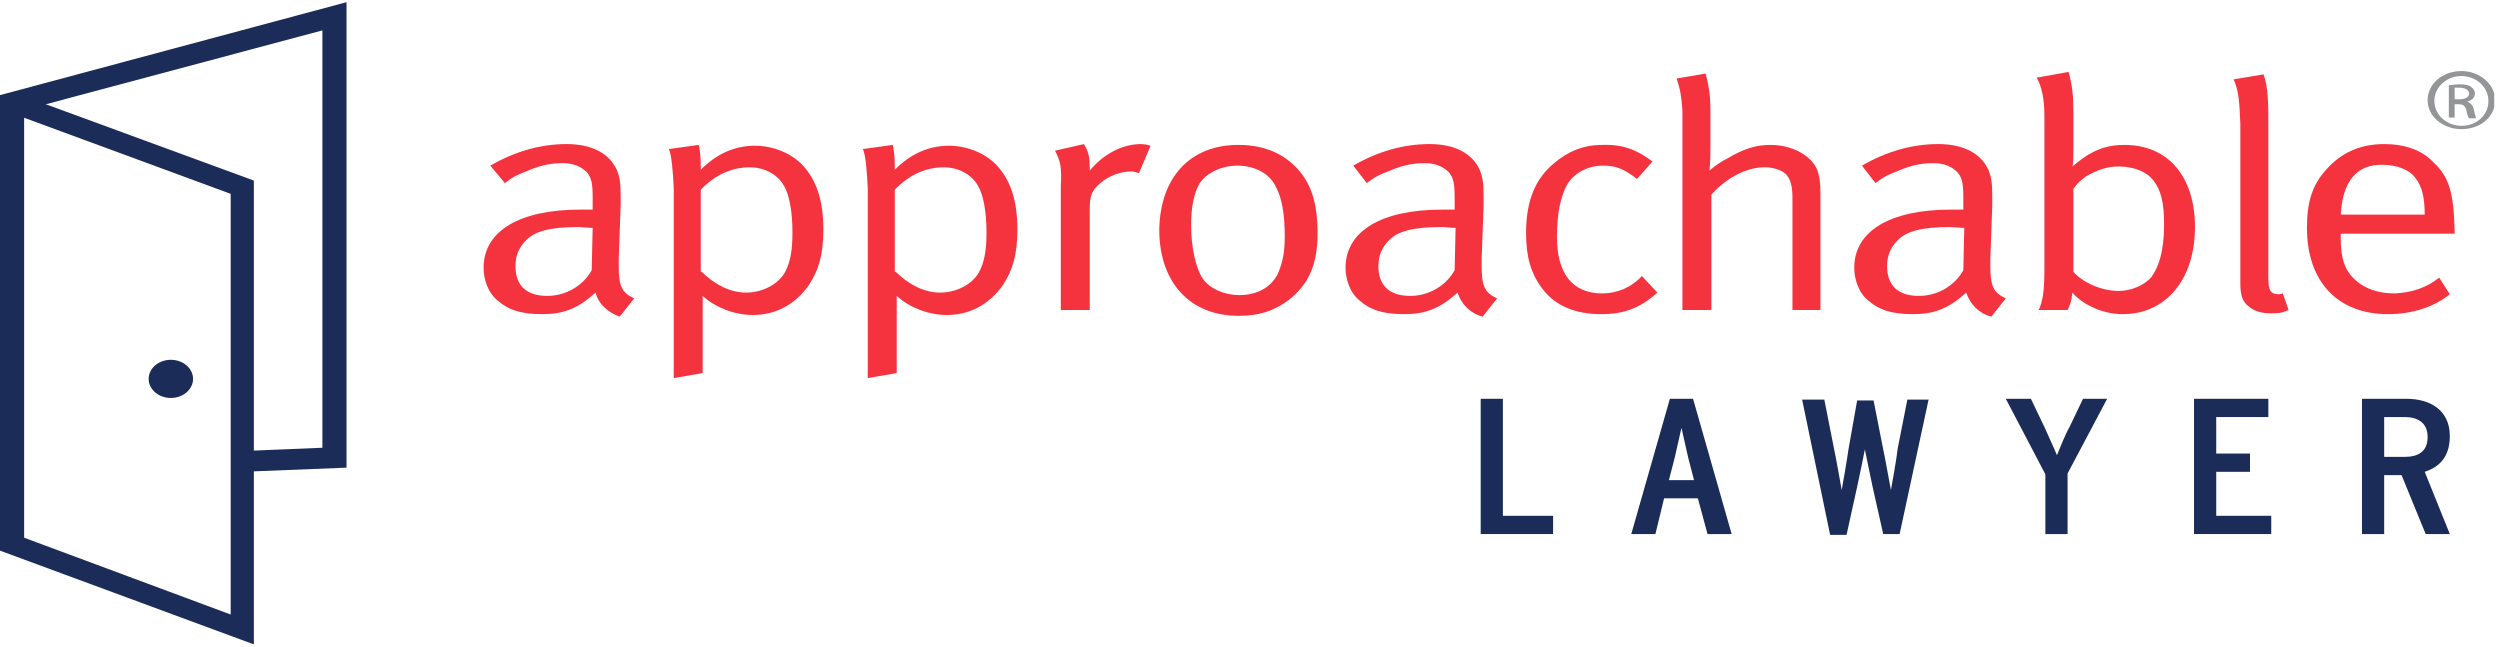
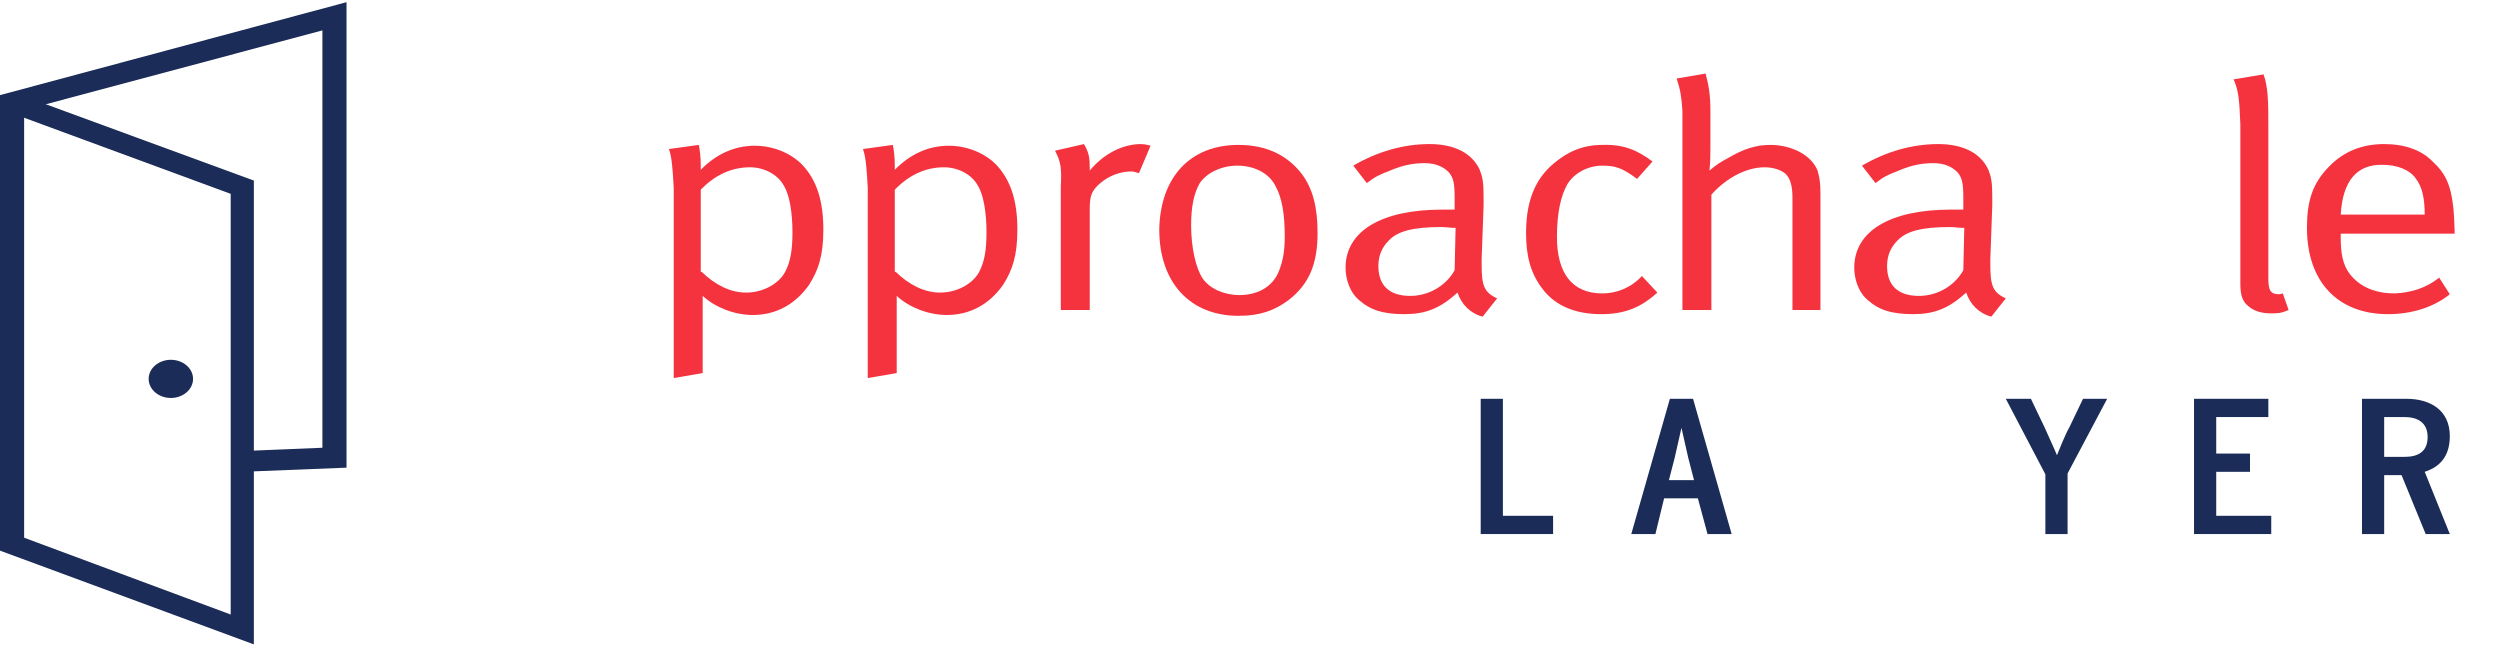
<svg xmlns="http://www.w3.org/2000/svg" width="259" height="67" viewBox="0 0 259 67" fill="none">
  <g clip-path="url(#clip0)">
    <path d="M26.3 66.759L0 57.046V31.086H2.4V55.671L23.9 63.665V20.083L0.8 11.573L1.7 9.682L26.3 18.708V66.759Z" fill="#1B2C58" />
    <path d="M2.5 56.358H0V9.854L35.9 0.226V48.45L25.1 48.88L25 46.731L33.4 46.387V3.149L2.5 11.401V56.358Z" fill="#1B2C58" />
    <path d="M17.7 41.229C18.971 41.229 20 40.344 20 39.252C20 38.16 18.971 37.275 17.7 37.275C16.43 37.275 15.4 38.16 15.4 39.252C15.4 40.344 16.43 41.229 17.7 41.229Z" fill="#1B2C58" />
-     <path d="M50.8 17.161C53.3 15.699 56 14.926 58.7 14.926C61.3 14.926 63.1 15.871 63.9 17.59C64.2 18.364 64.3 18.88 64.3 20.427C64.3 20.771 64.3 21.029 64.3 21.287L64.1 26.788C64.1 27.046 64.1 27.304 64.1 27.562C64.1 29.625 64.4 30.312 65.7 30.914L64.2 32.805C63 32.376 62 31.516 61.7 30.312C59.9 31.946 58.4 32.547 56.2 32.547C53.8 32.547 52.6 32.032 51.6 31.172C50.5 30.312 50.1 28.851 50.1 27.734C50.1 23.951 53.8 21.716 60.1 21.716C60.6 21.716 60.8 21.716 61.4 21.716V20.513C61.4 19.052 61.3 18.45 60.8 17.848C60.2 17.247 59.4 16.903 58.3 16.903C57.2 16.903 56.1 17.075 54.7 17.676C53.6 18.106 53.2 18.278 52.3 18.966L50.8 17.161ZM61.4 23.608C60.8 23.608 60.4 23.522 59.9 23.522C57 23.522 55.4 23.951 54.5 24.897C53.8 25.585 53.4 26.444 53.4 27.562C53.4 29.539 54.5 30.656 56.7 30.656C58.6 30.656 60.4 29.625 61.3 27.992L61.4 23.608Z" fill="#F5333F" />
    <path d="M69.299 15.441L72.399 15.012C72.499 15.527 72.599 16.215 72.599 17.161C72.599 17.247 72.599 17.419 72.599 17.59C74.199 15.957 76.099 15.098 78.199 15.098C80.099 15.098 81.999 15.871 83.199 17.161C84.599 18.708 85.299 20.771 85.299 23.779C85.299 26.444 84.799 27.992 83.799 29.539C82.399 31.516 80.399 32.633 77.999 32.633C76.099 32.633 74.099 31.86 72.799 30.656C72.799 31 72.799 38.651 72.799 38.651L69.799 39.166V19.482C69.699 17.59 69.599 16.215 69.299 15.441ZM72.699 28.163C74.099 29.539 75.699 30.312 77.299 30.312C78.999 30.312 80.599 29.453 81.299 28.249C81.899 27.132 82.099 25.928 82.099 24.037C82.099 22.06 81.799 20.169 81.199 19.224C80.599 18.106 79.199 17.332 77.699 17.332C75.799 17.332 74.099 18.106 72.599 19.653V28.163H72.699Z" fill="#F5333F" />
    <path d="M89.4 15.441L92.5 15.012C92.6 15.527 92.7 16.215 92.7 17.161C92.7 17.247 92.7 17.419 92.7 17.59C94.3 15.957 96.2 15.098 98.3 15.098C100.2 15.098 102.1 15.871 103.3 17.161C104.7 18.708 105.4 20.771 105.4 23.779C105.4 26.444 104.9 27.992 103.9 29.539C102.5 31.516 100.5 32.633 98.1 32.633C96.2 32.633 94.2 31.86 92.9 30.656C92.9 31 92.9 38.651 92.9 38.651L89.9 39.166V19.482C89.8 17.59 89.7 16.215 89.4 15.441ZM92.8 28.163C94.2 29.539 95.8 30.312 97.4 30.312C99.1 30.312 100.7 29.453 101.4 28.249C102 27.132 102.2 25.928 102.2 24.037C102.2 22.06 101.9 20.169 101.3 19.224C100.7 18.106 99.3 17.332 97.8 17.332C95.9 17.332 94.2 18.106 92.7 19.653V28.163H92.8Z" fill="#F5333F" />
    <path d="M109.299 15.613L112.299 14.926C112.799 15.785 112.899 16.301 112.899 17.419V17.676C114.299 15.957 116.299 14.926 118.199 14.926C118.699 14.926 119.199 15.098 119.199 15.098L117.999 17.934C117.599 17.848 117.499 17.762 117.199 17.762C116.099 17.762 114.899 18.192 113.999 18.966C113.099 19.739 112.899 20.255 112.899 21.631V32.118H109.899V19.31C109.999 17.419 109.899 16.731 109.299 15.613Z" fill="#F5333F" />
    <path d="M128.3 15.012C131.5 15.012 133.5 16.301 134.8 17.934C136 19.482 136.5 21.459 136.5 24.123C136.5 27.39 135.6 29.453 133.5 31.086C132 32.204 130.5 32.719 128.3 32.719C123.3 32.719 120.1 29.281 120.1 23.779C120.2 18.364 123.3 15.012 128.3 15.012ZM128.2 17.161C126.5 17.161 125 17.934 124.3 18.966C123.7 19.997 123.4 21.373 123.4 23.35C123.4 25.671 123.9 27.82 124.6 28.851C125.3 29.883 126.8 30.57 128.4 30.57C130.4 30.57 131.9 29.625 132.5 28.078C132.9 27.046 133.1 26.1 133.1 24.467C133.1 22.146 132.8 20.513 132.2 19.396C131.5 17.848 129.8 17.161 128.2 17.161Z" fill="#F5333F" />
    <path d="M140.2 17.161C142.7 15.699 145.4 14.926 148.1 14.926C150.7 14.926 152.5 15.871 153.3 17.59C153.6 18.364 153.7 18.88 153.7 20.427C153.7 20.771 153.7 21.029 153.7 21.287L153.5 26.788C153.5 27.046 153.5 27.304 153.5 27.562C153.5 29.625 153.8 30.312 155.1 30.914L153.6 32.805C152.3 32.462 151.4 31.516 151 30.312C149.2 31.946 147.7 32.547 145.5 32.547C143.1 32.547 141.9 32.032 140.9 31.172C139.8 30.312 139.4 28.851 139.4 27.734C139.4 23.951 143.1 21.716 149.4 21.716C149.9 21.716 150.1 21.716 150.7 21.716V20.513C150.7 19.052 150.6 18.45 150.1 17.848C149.5 17.247 148.7 16.903 147.6 16.903C146.5 16.903 145.4 17.075 144 17.676C142.9 18.106 142.5 18.278 141.6 18.966L140.2 17.161ZM150.8 23.608C150.2 23.608 149.8 23.522 149.3 23.522C146.4 23.522 144.8 23.951 143.9 24.897C143.2 25.585 142.8 26.444 142.8 27.562C142.8 29.539 143.9 30.656 146.1 30.656C148 30.656 149.8 29.625 150.7 27.992L150.8 23.608Z" fill="#F5333F" />
    <path d="M171.2 16.731L169.6 18.536C168.1 17.419 167.4 17.161 166 17.161C164.5 17.161 163.1 17.934 162.4 19.052C161.7 20.255 161.3 22.06 161.3 24.553C161.3 28.335 162.9 30.398 166 30.398C167.5 30.398 169 29.797 170.1 28.593L171.7 30.312C170 31.86 168.3 32.547 165.9 32.547C163.2 32.547 161.2 31.688 159.9 30.055C158.6 28.421 158.1 26.616 158.1 24.123C158.1 20.427 159.3 18.364 160.9 16.989C162.4 15.699 164 15.012 166 15.012C168.4 14.926 169.8 15.699 171.2 16.731Z" fill="#F5333F" />
    <path d="M173.699 8.135L176.699 7.619C176.999 8.736 177.199 9.768 177.199 11.487V15.355C177.199 15.957 177.199 16.731 177.099 17.676C177.799 17.075 178.199 16.817 178.999 16.387C180.599 15.441 181.899 15.012 183.399 15.012C185.699 15.012 187.699 16.129 188.299 17.676C188.499 18.364 188.599 18.88 188.599 20.083V32.118H185.699V20.513C185.699 19.31 185.499 18.536 184.999 18.02C184.499 17.59 183.699 17.332 182.799 17.332C180.999 17.332 178.899 18.364 177.299 20.169V32.118H174.299V11.487C174.199 10.026 174.099 9.338 173.699 8.135Z" fill="#F5333F" />
    <path d="M192.9 17.161C195.4 15.699 198.1 14.926 200.8 14.926C203.4 14.926 205.2 15.871 206 17.59C206.3 18.364 206.4 18.88 206.4 20.427C206.4 20.771 206.4 21.029 206.4 21.287L206.2 26.788C206.2 27.046 206.2 27.304 206.2 27.562C206.2 29.625 206.5 30.312 207.8 30.914L206.3 32.805C205 32.462 204.1 31.516 203.7 30.312C201.9 31.946 200.4 32.547 198.2 32.547C195.8 32.547 194.6 32.032 193.6 31.172C192.5 30.312 192.1 28.851 192.1 27.734C192.1 23.951 195.8 21.716 202.1 21.716C202.6 21.716 202.8 21.716 203.4 21.716V20.513C203.4 19.052 203.3 18.45 202.8 17.848C202.2 17.247 201.4 16.903 200.3 16.903C199.2 16.903 198.1 17.075 196.7 17.676C195.6 18.106 195.2 18.278 194.3 18.966L192.9 17.161ZM203.5 23.608C202.9 23.608 202.5 23.522 202 23.522C199.1 23.522 197.5 23.951 196.6 24.897C195.9 25.585 195.5 26.444 195.5 27.562C195.5 29.539 196.6 30.656 198.8 30.656C200.7 30.656 202.5 29.625 203.4 27.992L203.5 23.608Z" fill="#F5333F" />
-     <path d="M214.3 7.447C214.7 8.908 214.8 9.854 214.8 11.659V15.355C214.8 16.215 214.8 16.989 214.7 17.247C216.6 15.613 218.1 15.012 220.1 15.012C224.6 15.012 227.4 18.278 227.4 23.522C227.4 28.937 224.4 32.547 219.9 32.547C217.9 32.547 215.8 31.602 214.7 30.312C214.6 31.172 214.5 31.516 214.2 32.118H211.2C211.6 31.344 211.8 30.227 211.8 27.906V12.003C211.8 10.198 211.5 8.908 211 8.049L214.3 7.447ZM214.8 19.567V28.163C215.8 29.281 217.7 30.141 219.5 30.141C220.8 30.141 222.2 29.539 222.9 28.679C223.6 27.734 224.2 26.101 224.2 23.264C224.2 21.029 223.9 19.739 223.1 18.708C222.4 17.762 221 17.247 219.5 17.247C218.3 17.247 217.3 17.59 216.1 18.278C215.2 18.966 215.2 19.052 214.8 19.567Z" fill="#F5333F" />
    <path d="M231.4 8.222L234.5 7.706C235 8.995 235 10.887 235 12.864V28.766C235 30.056 235.2 30.485 236.1 30.485C236.2 30.485 236.5 30.399 236.5 30.399L237.1 32.119C236.3 32.462 236 32.462 235.2 32.462C234.3 32.462 233.5 32.205 233 31.775C232.3 31.259 232.1 30.571 232.1 29.368V12.864C232 10.285 231.9 9.339 231.4 8.222Z" fill="#F5333F" />
    <path d="M252.7 28.765L253.8 30.484C252.1 31.86 249.8 32.547 247.4 32.547C242.2 32.547 239 29.195 239 23.608C239 20.771 239.6 18.966 241.3 17.247C242.8 15.699 244.7 14.926 247 14.926C249.1 14.926 250.9 15.527 252.1 16.817C253.7 18.278 254.2 19.911 254.3 23.866V24.209H242.5V24.639C242.5 26.186 242.7 27.39 243.4 28.335C244.5 29.797 246.2 30.398 248.1 30.398C249.9 30.312 251.4 29.797 252.7 28.765ZM242.5 22.232H251.2C251.2 20.427 250.9 19.31 250.3 18.536C249.7 17.59 248.3 17.075 246.9 17.075C244.2 16.989 242.7 18.708 242.5 22.232Z" fill="#F5333F" />
    <path d="M153.4 55.327V41.315H155.7V53.436H160.9V55.327H153.4Z" fill="#1B2C58" />
    <path d="M176.9 55.327L175.9 51.63H172.4L171.5 55.327H169L173 41.315H175.4L179.4 55.327H176.9ZM174.9 47.419C174.7 46.473 174.3 44.84 174.2 44.324C174.1 44.84 173.7 46.473 173.5 47.419L172.9 49.739H175.5L174.9 47.419Z" fill="#1B2C58" />
-     <path d="M196.801 55.328H195.101L194.001 50.428C193.801 49.568 193.301 46.989 193.201 46.56C193.101 47.075 192.601 49.568 192.401 50.428L191.301 55.414H189.601L186.701 41.402H189.001L190.001 46.474C190.201 47.333 190.701 50.256 190.801 50.772C190.901 50.256 191.401 47.333 191.501 46.56L192.401 41.488H194.101L195.101 46.56C195.301 47.419 195.801 50.342 195.901 50.772C196.001 50.256 196.501 47.419 196.601 46.474L197.601 41.402H199.801L196.801 55.328Z" fill="#1B2C58" />
    <path d="M214.201 49.052V55.327H211.901V49.138L207.801 41.315H210.401L211.801 44.238C212.101 44.926 212.901 46.645 213.101 47.161C213.301 46.645 214.001 44.926 214.401 44.238L215.801 41.315H218.301L214.201 49.052Z" fill="#1B2C58" />
    <path d="M227.301 55.327V41.315H235.001V43.206H229.601V46.989H233.101V48.88H229.601V53.436H235.301V55.327H227.301Z" fill="#1B2C58" />
    <path d="M251.301 55.327L248.801 49.224H247.001V55.327H244.701V41.315H249.301C251.701 41.315 253.801 42.433 253.801 45.184C253.801 47.246 252.801 48.364 251.201 48.88L253.801 55.327H251.301ZM249.101 43.206H247.001V47.333H249.101C250.601 47.333 251.501 46.731 251.501 45.27C251.501 43.808 250.501 43.206 249.101 43.206Z" fill="#1B2C58" />
-     <path d="M255 7.361C256.9 7.361 258.5 8.736 258.5 10.37C258.5 12.089 257 13.378 255 13.378C253.1 13.378 251.5 12.089 251.5 10.37C251.5 8.736 253 7.361 255 7.361ZM255 7.877C253.5 7.877 252.2 8.994 252.2 10.456C252.2 11.917 253.5 13.034 255 13.034C256.6 13.034 257.8 11.917 257.8 10.456C257.8 8.994 256.5 7.877 255 7.877ZM254.3 12.175H253.7V8.822C254 8.822 254.3 8.736 254.8 8.736C255.4 8.736 255.8 8.822 256 8.994C256.2 9.166 256.4 9.338 256.4 9.682C256.4 10.112 256.1 10.37 255.6 10.542C255.9 10.628 256.2 10.885 256.3 11.401C256.4 11.917 256.5 12.089 256.5 12.261H255.8C255.7 12.175 255.6 11.831 255.5 11.401C255.4 10.971 255.2 10.8 254.7 10.8H254.3V12.175ZM254.3 10.284H254.8C255.3 10.284 255.8 10.112 255.8 9.682C255.8 9.424 255.5 9.08 254.8 9.08C254.6 9.08 254.5 9.08 254.3 9.08V10.284Z" fill="#939598" />
  </g>
  <defs>
    <clipPath id="clip0">
      <rect width="258.4" height="66.533" fill="white" transform="translate(0 0.226)" />
    </clipPath>
  </defs>
</svg>